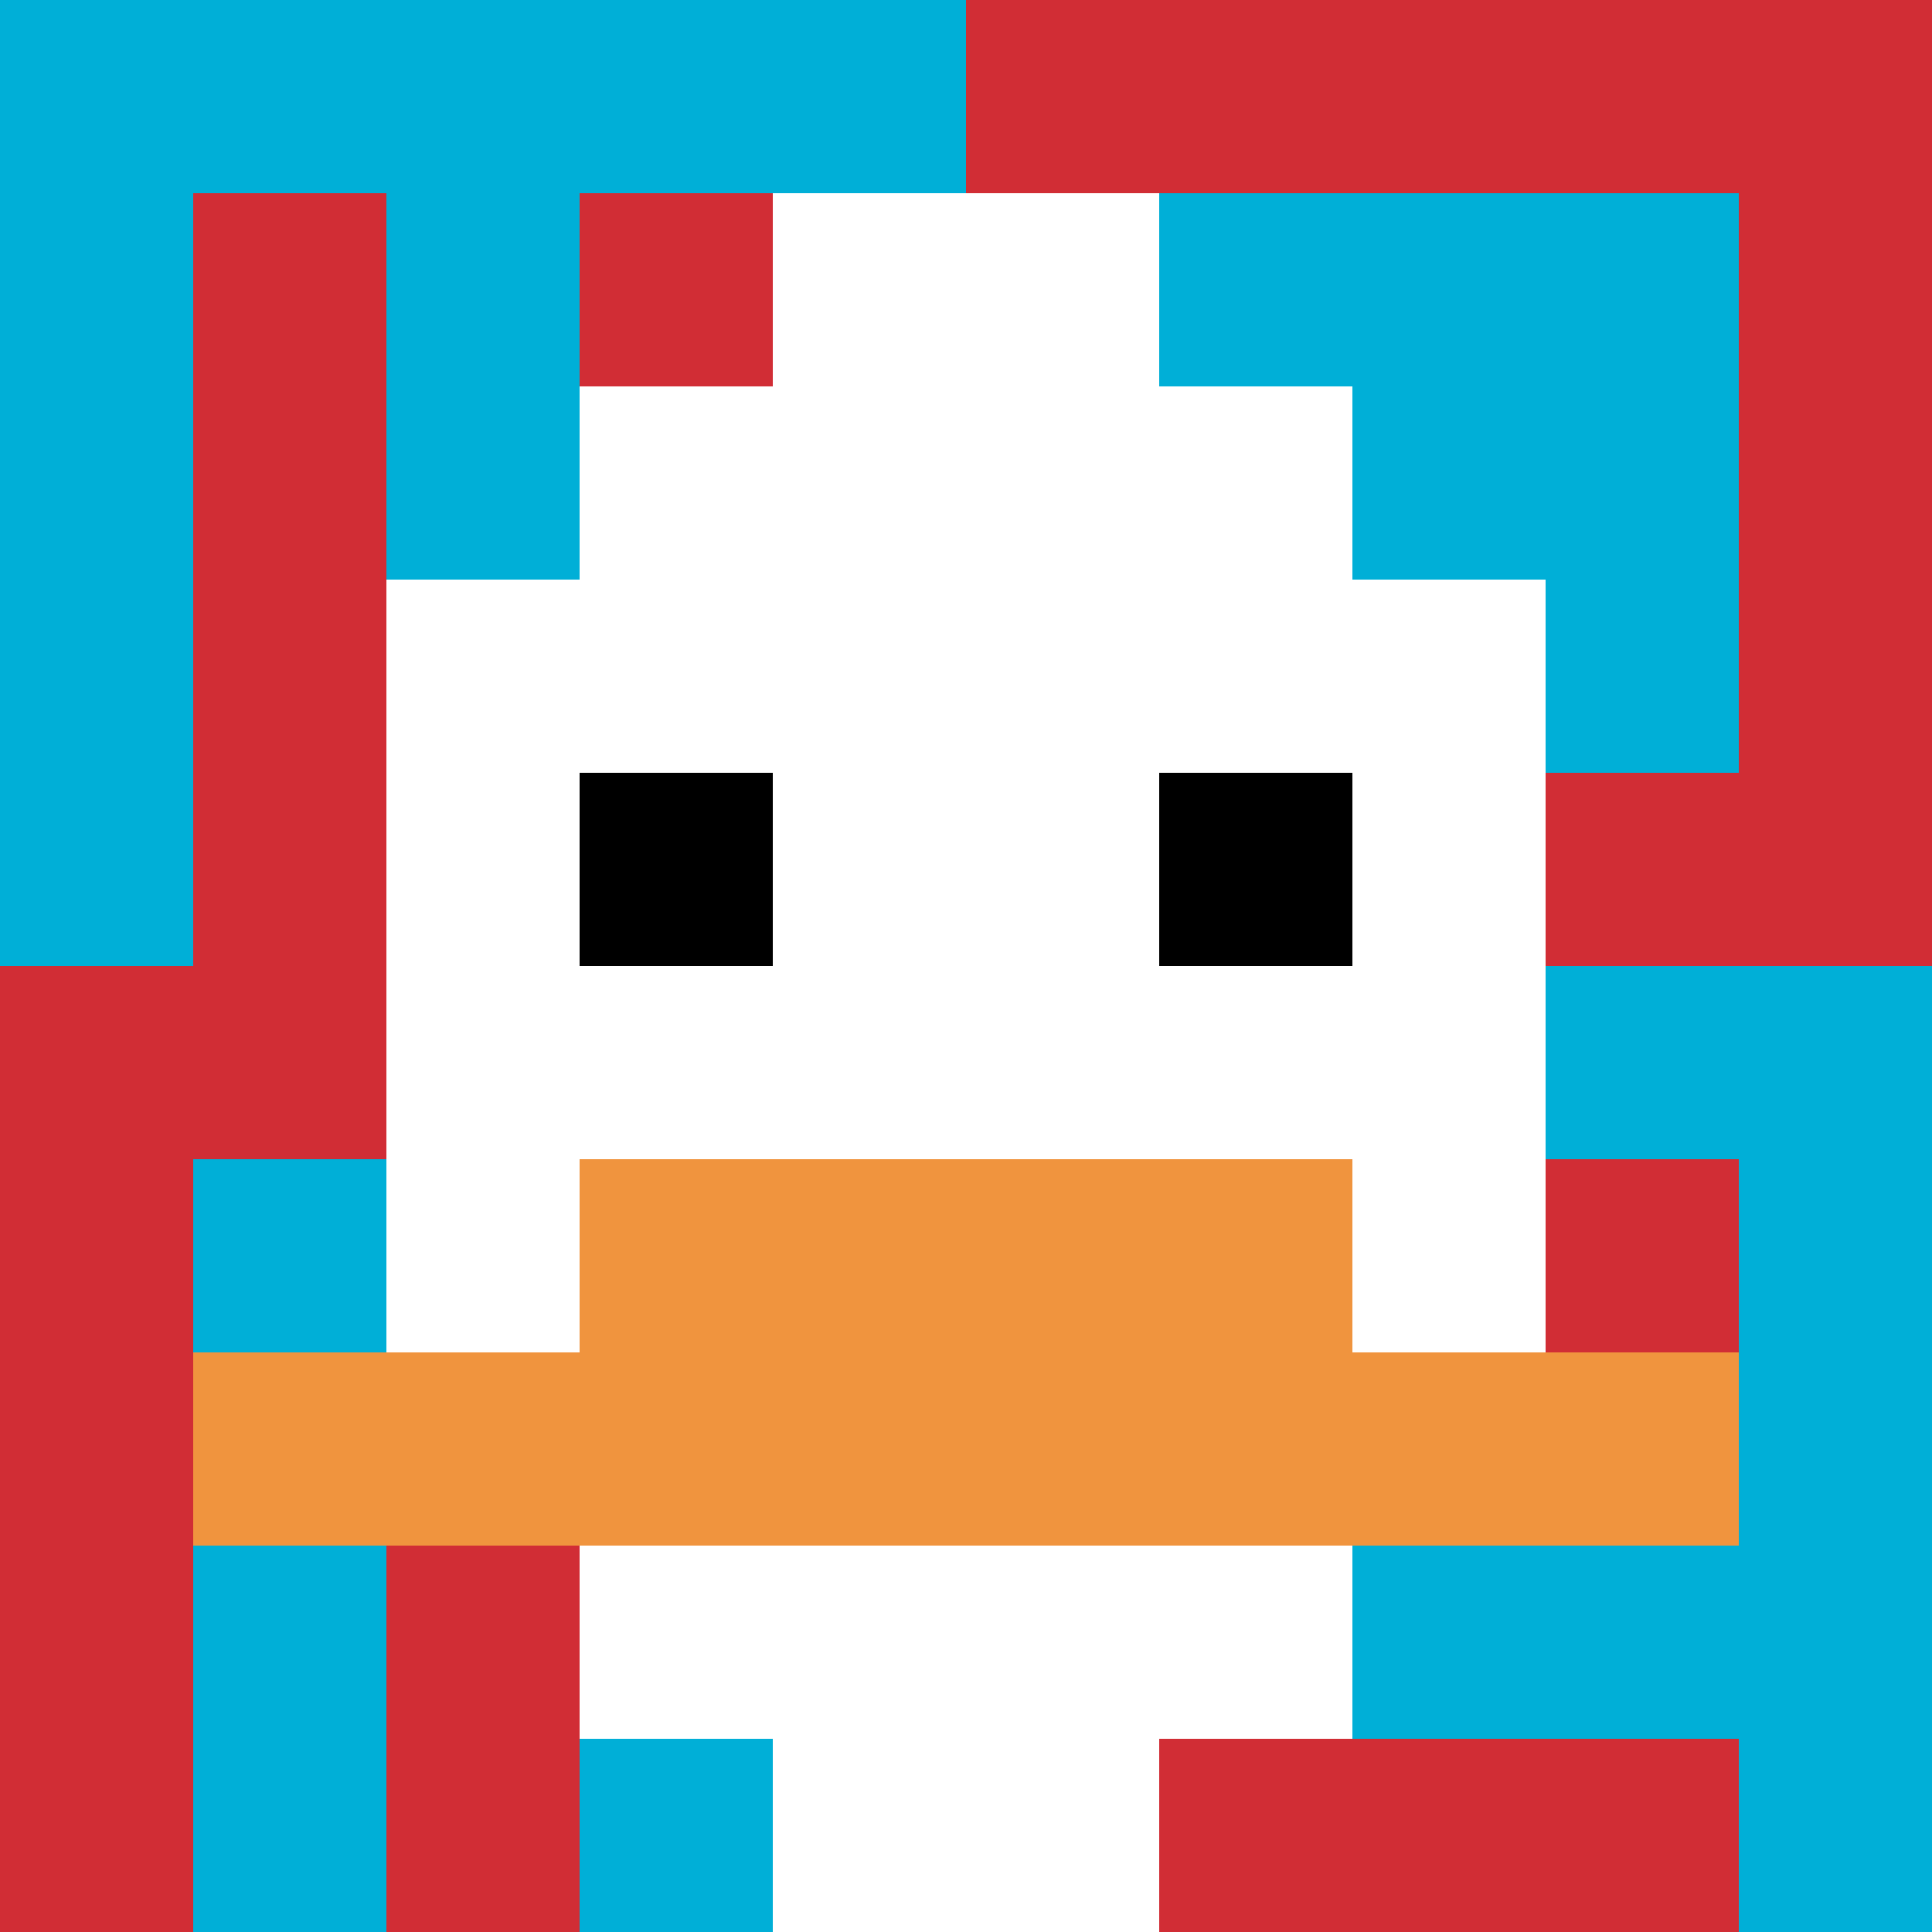
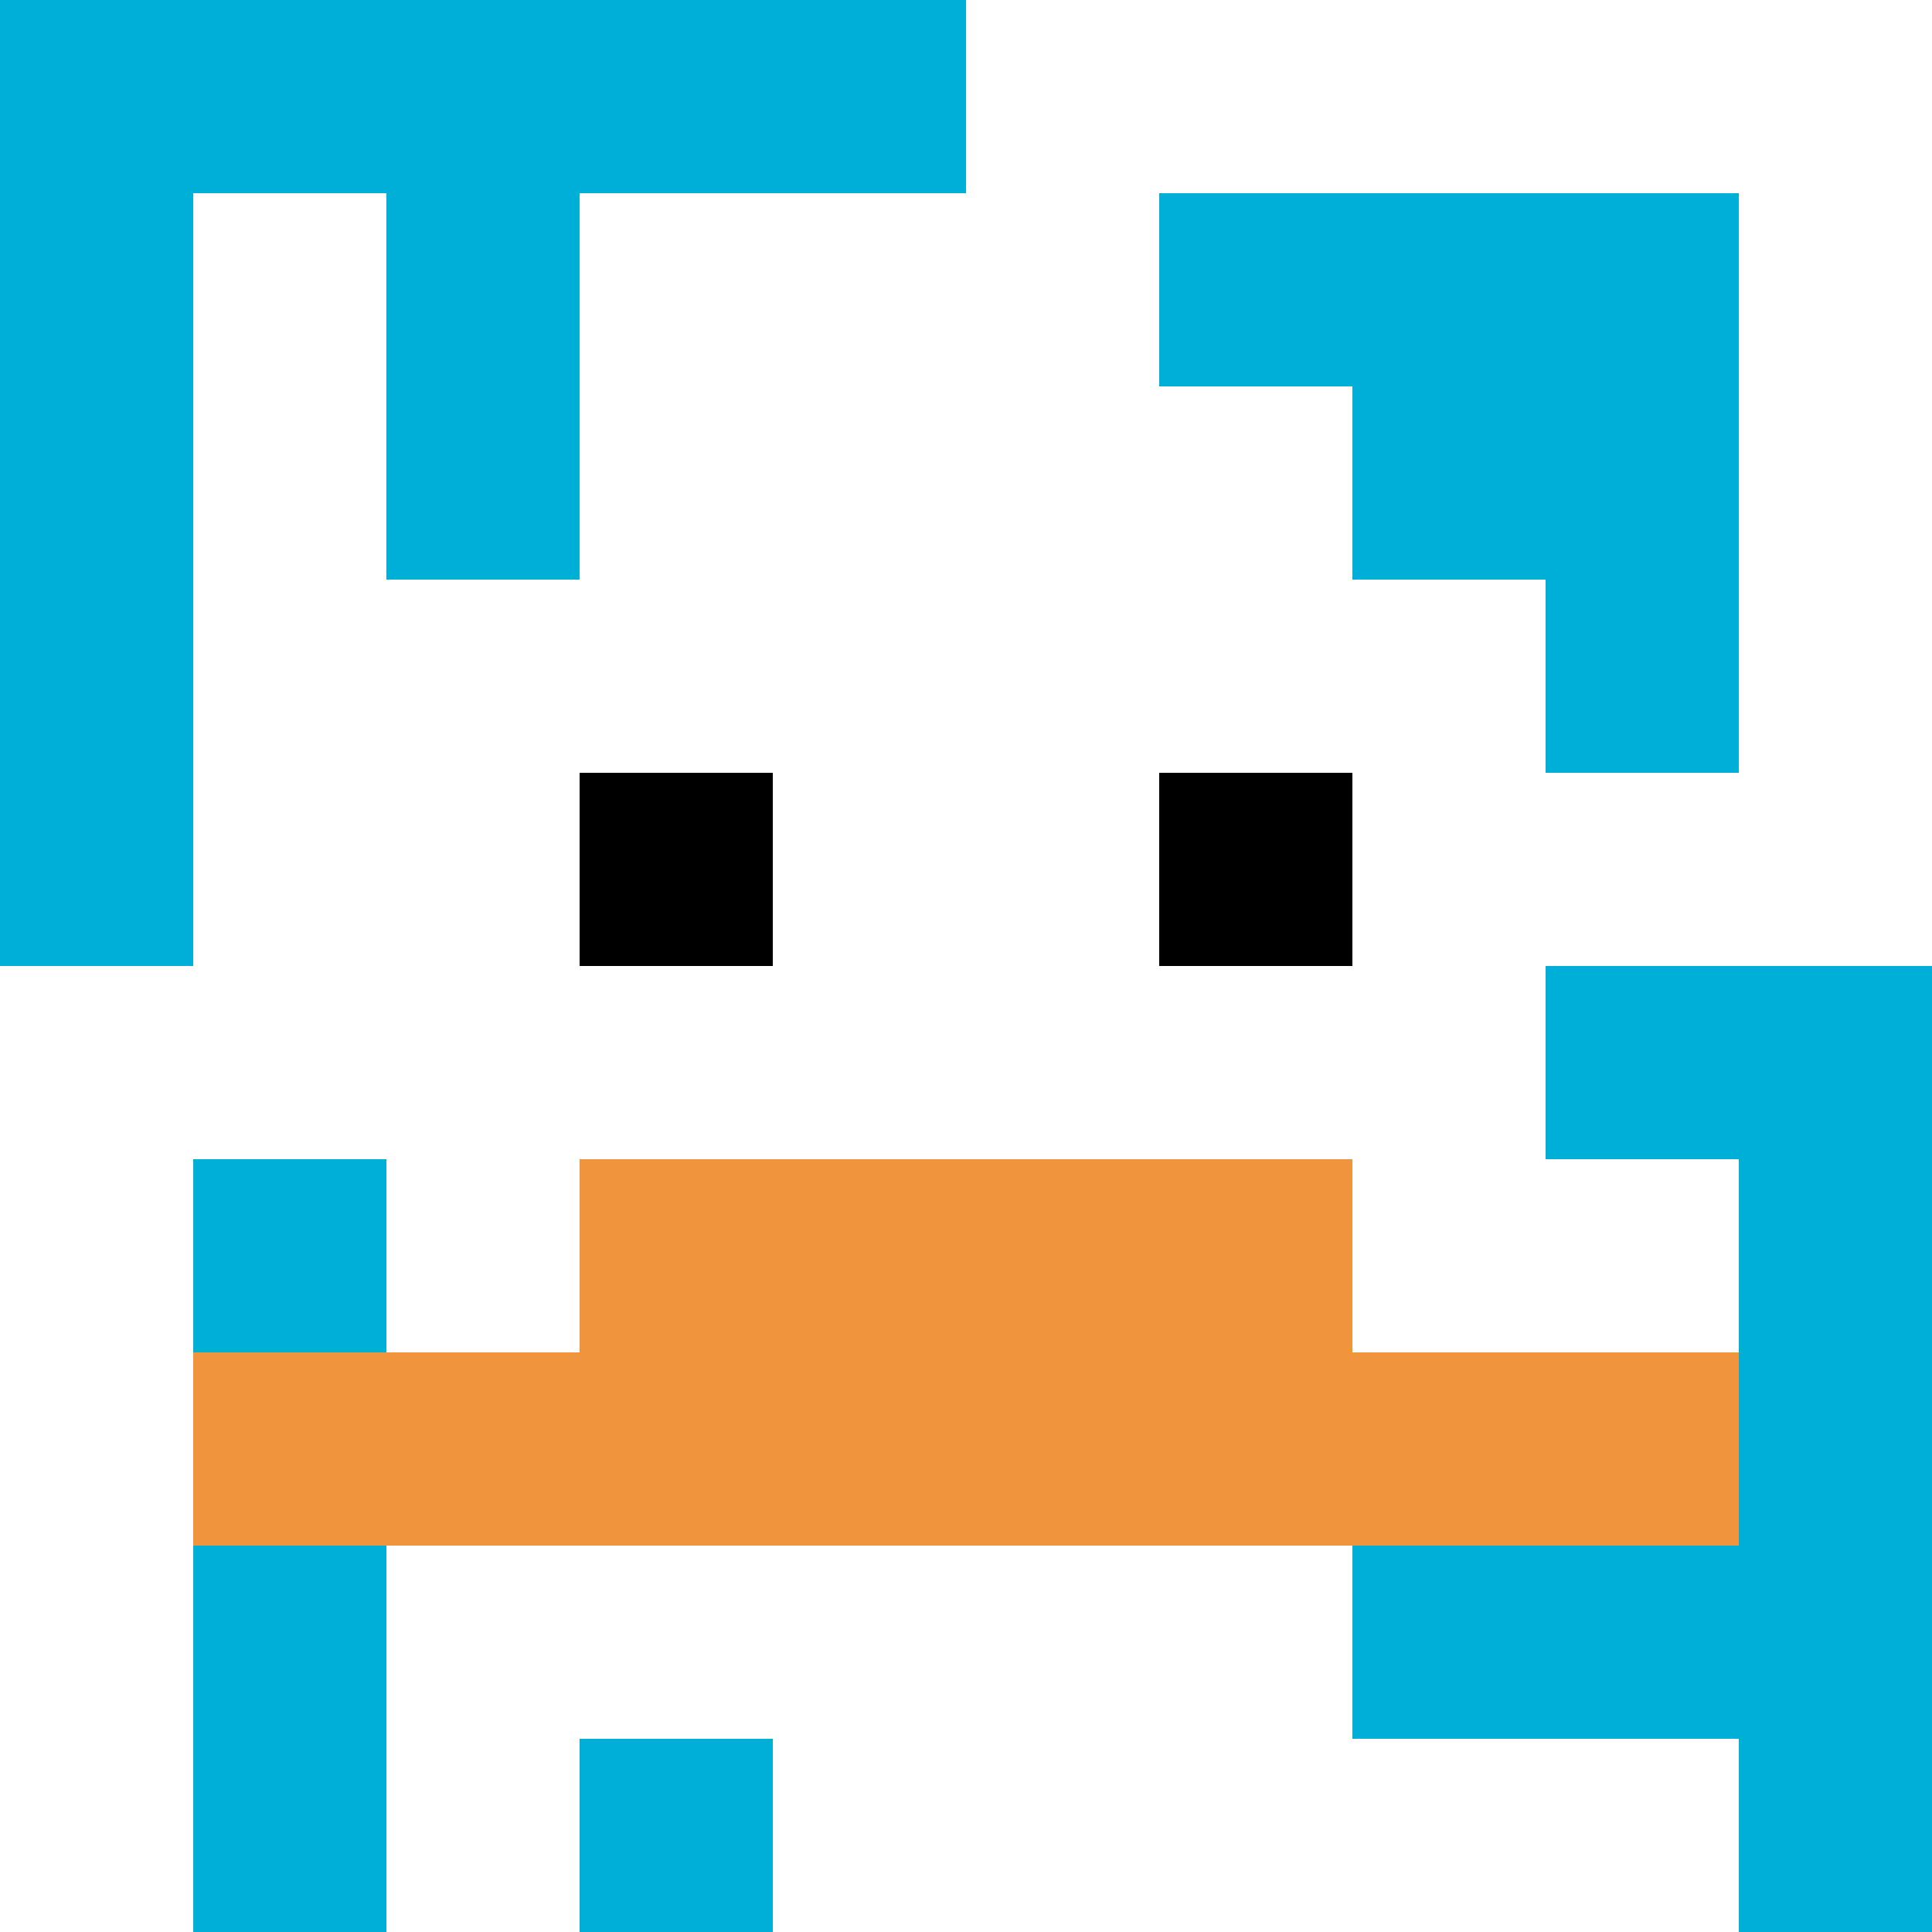
<svg xmlns="http://www.w3.org/2000/svg" version="1.1" width="571" height="571">
  <title>'goose-pfp-885035' by Dmitri Cherniak</title>
  <desc>seed=885035
backgroundColor=#ffffff
padding=0
innerPadding=0
timeout=500
dimension=1
border=false
Save=function(){return n.handleSave()}
frame=2805

Rendered at Sun Sep 15 2024 18:21:17 GMT+0800 (中国标准时间)
Generated in &lt;1ms
</desc>
  <defs />
  <rect width="100%" height="100%" fill="#ffffff" />
  <g>
    <g id="0-0">
-       <rect x="0" y="0" height="571" width="571" fill="#D12D35" />
      <g>
        <rect id="0-0-0-0-5-1" x="0" y="0" width="285.5" height="57.1" fill="#00AFD7" />
        <rect id="0-0-0-0-1-5" x="0" y="0" width="57.1" height="285.5" fill="#00AFD7" />
        <rect id="0-0-2-0-1-5" x="114.2" y="0" width="57.1" height="285.5" fill="#00AFD7" />
        <rect id="0-0-4-0-1-5" x="228.4" y="0" width="57.1" height="285.5" fill="#00AFD7" />
        <rect id="0-0-6-1-3-3" x="342.6" y="57.1" width="171.3" height="171.3" fill="#00AFD7" />
        <rect id="0-0-1-6-1-4" x="57.1" y="342.6" width="57.1" height="228.4" fill="#00AFD7" />
        <rect id="0-0-3-6-1-4" x="171.3" y="342.6" width="57.1" height="228.4" fill="#00AFD7" />
        <rect id="0-0-5-5-5-1" x="285.5" y="285.5" width="285.5" height="57.1" fill="#00AFD7" />
        <rect id="0-0-5-8-5-1" x="285.5" y="456.8" width="285.5" height="57.1" fill="#00AFD7" />
        <rect id="0-0-5-5-1-5" x="285.5" y="285.5" width="57.1" height="285.5" fill="#00AFD7" />
        <rect id="0-0-9-5-1-5" x="513.9" y="285.5" width="57.1" height="285.5" fill="#00AFD7" />
      </g>
      <g>
        <rect id="0-0-3-2-4-7" x="171.3" y="114.2" width="228.4" height="399.7" fill="#ffffff" />
        <rect id="0-0-2-3-6-5" x="114.2" y="171.3" width="342.6" height="285.5" fill="#ffffff" />
        <rect id="0-0-4-8-2-2" x="228.4" y="456.8" width="114.2" height="114.2" fill="#ffffff" />
        <rect id="0-0-1-7-8-1" x="57.1" y="399.7" width="456.8" height="57.1" fill="#F0943E" />
        <rect id="0-0-3-6-4-2" x="171.3" y="342.6" width="228.4" height="114.2" fill="#F0943E" />
        <rect id="0-0-3-4-1-1" x="171.3" y="228.4" width="57.1" height="57.1" fill="#000000" />
        <rect id="0-0-6-4-1-1" x="342.6" y="228.4" width="57.1" height="57.1" fill="#000000" />
        <rect id="0-0-4-1-2-2" x="228.4" y="57.1" width="114.2" height="114.2" fill="#ffffff" />
      </g>
      <rect x="0" y="0" stroke="white" stroke-width="0" height="571" width="571" fill="none" />
    </g>
  </g>
</svg>